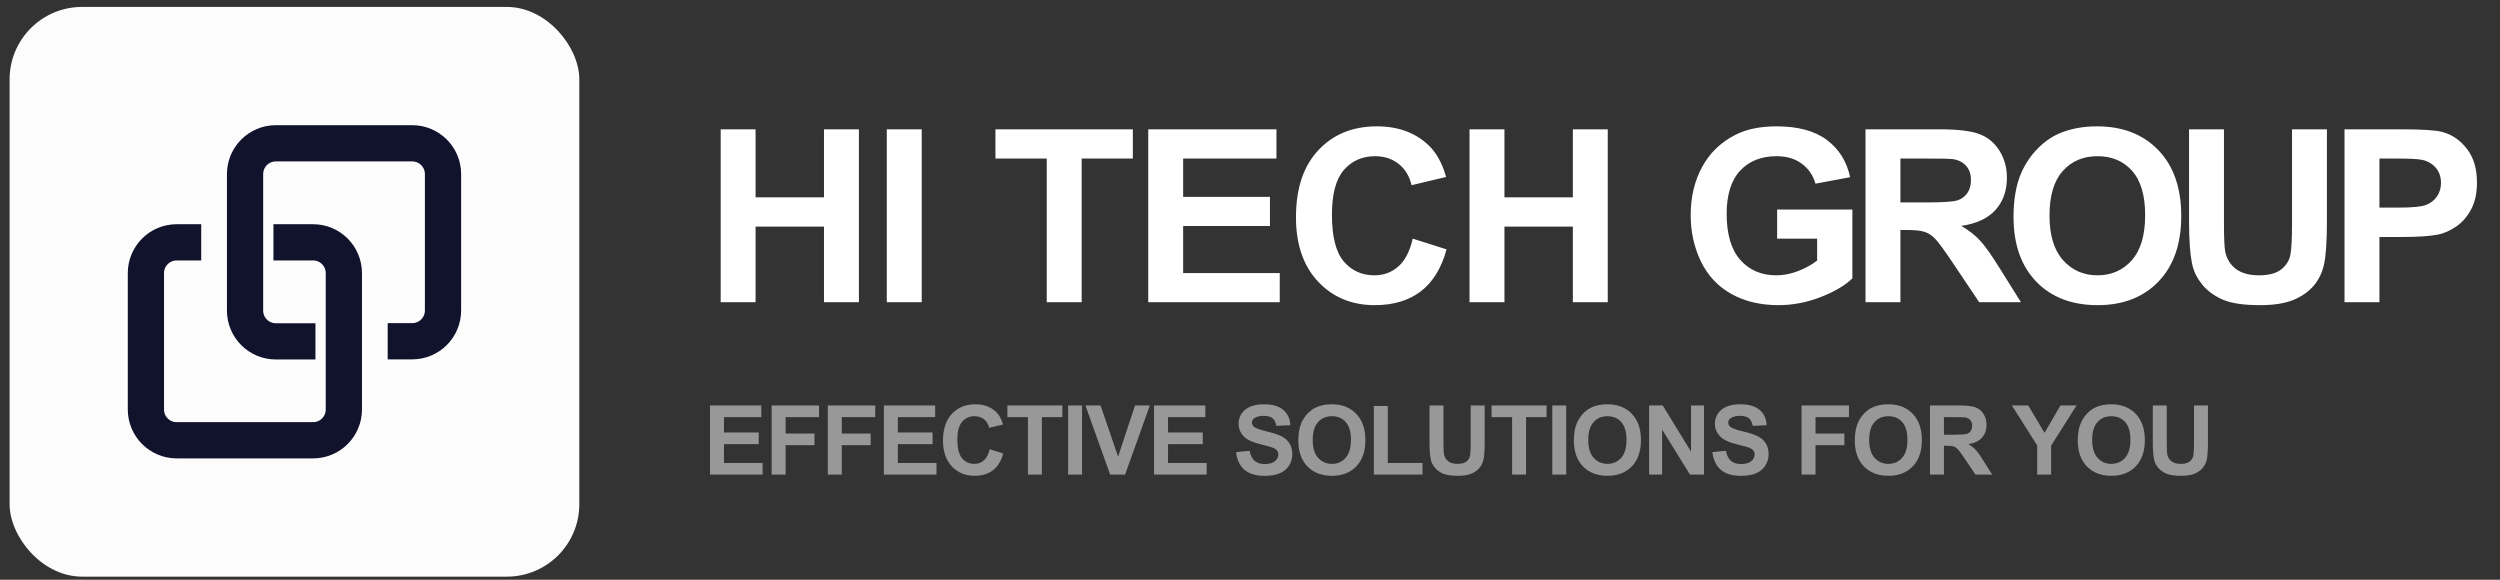
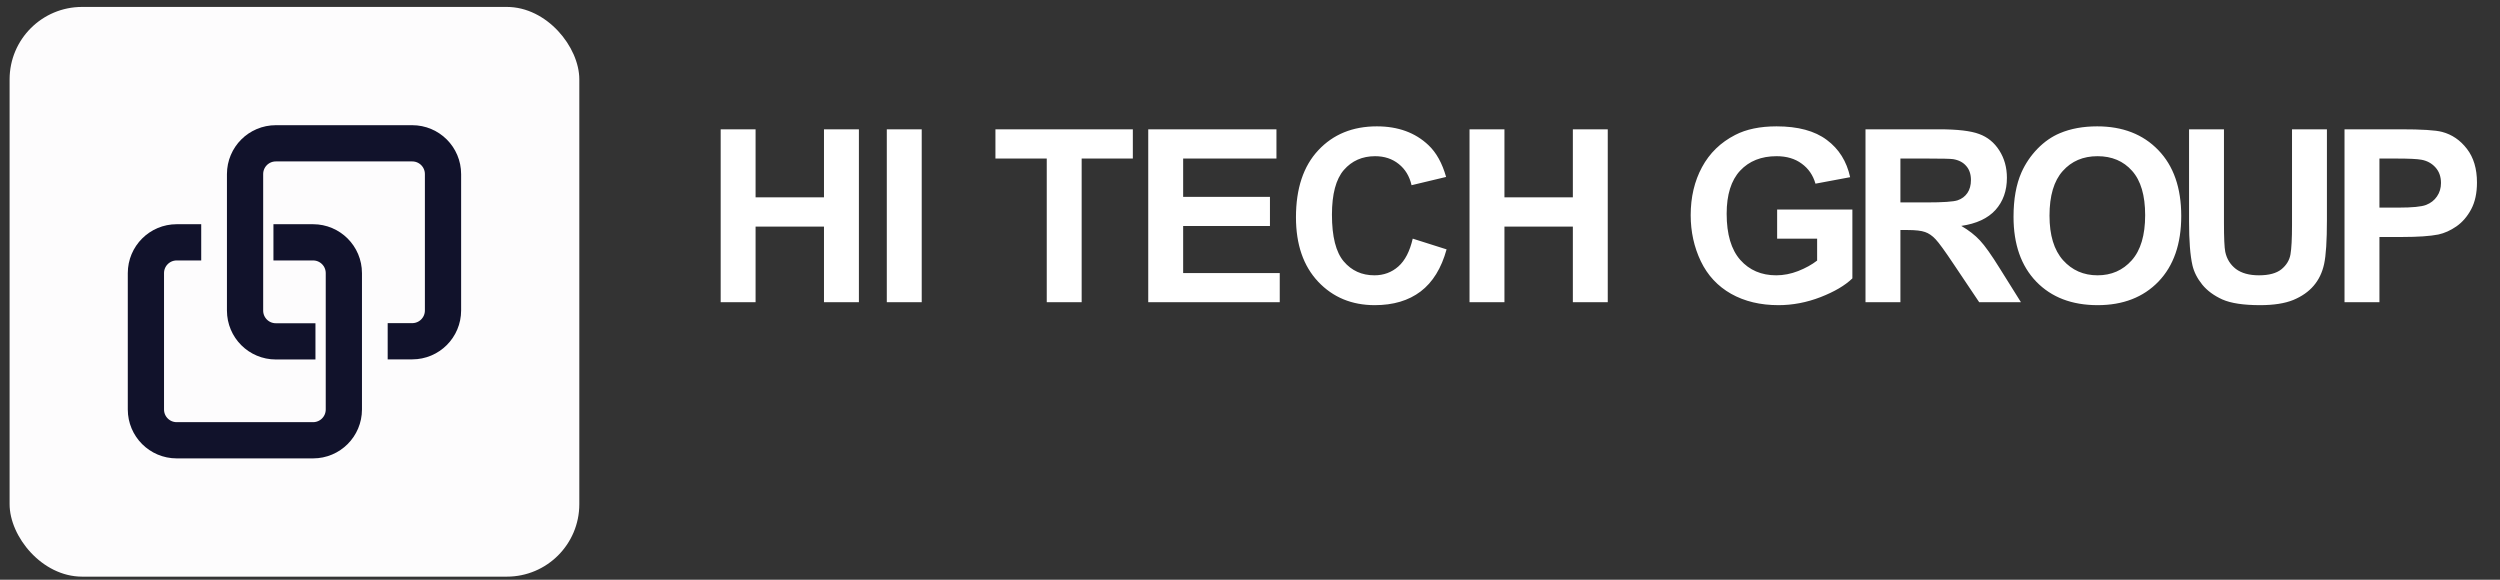
<svg xmlns="http://www.w3.org/2000/svg" width="207" height="48" viewBox="0 0 207 48" fill="none">
  <rect x="0" y="0" width="207" height="48" fill="#333333" stroke="none" />
  <rect x="0.795" y="0.574" width="47.172" height="47.172" rx="6" fill="#FDFCFD" />
  <path d="M26.12 28.265H22.84C21.43 28.265 20.291 27.125 20.291 25.715V14.415C20.291 13.005 21.43 11.866 22.84 11.866H34.13C35.541 11.866 36.681 13.005 36.681 14.415V25.706C36.681 27.116 35.541 28.256 34.13 28.256H32.1" stroke="#11122B" stroke-width="3" stroke-miterlimit="10" />
  <path d="M22.641 20.065H25.921C27.331 20.065 28.471 21.205 28.471 22.615V33.905C28.471 35.315 27.331 36.455 25.921 36.455H14.631C13.221 36.455 12.081 35.315 12.081 33.905V22.615C12.081 21.205 13.221 20.065 14.631 20.065H16.661" stroke="#11122B" stroke-width="3" stroke-miterlimit="10" />
  <path d="M59.672 25.023V10.706H62.562V16.341H68.226V10.706H71.117V25.023H68.226V18.763H62.562V25.023H59.672ZM73.427 25.023V10.706H76.318V25.023H73.427ZM86.671 25.023V13.128H82.422V10.706H93.799V13.128H89.561V25.023H86.671ZM95.074 25.023V10.706H105.69V13.128H97.965V16.302H105.152V18.714H97.965V22.61H105.963V25.023H95.074ZM116.974 19.759L119.777 20.648C119.347 22.21 118.631 23.372 117.629 24.134C116.633 24.889 115.366 25.267 113.83 25.267C111.929 25.267 110.366 24.619 109.142 23.323C107.918 22.021 107.306 20.244 107.306 17.991C107.306 15.608 107.922 13.759 109.152 12.444C110.383 11.123 112 10.462 114.006 10.462C115.757 10.462 117.179 10.979 118.273 12.015C118.924 12.627 119.413 13.505 119.738 14.651L116.877 15.335C116.707 14.593 116.353 14.007 115.812 13.577C115.278 13.148 114.627 12.933 113.859 12.933C112.798 12.933 111.935 13.313 111.271 14.075C110.614 14.837 110.285 16.071 110.285 17.776C110.285 19.586 110.61 20.875 111.261 21.644C111.913 22.412 112.759 22.796 113.801 22.796C114.569 22.796 115.23 22.552 115.783 22.064C116.336 21.575 116.733 20.807 116.974 19.759ZM121.677 25.023V10.706H124.568V16.341H130.232V10.706H133.122V25.023H130.232V18.763H124.568V25.023H121.677ZM147.147 19.759V17.347H153.377V23.05C152.772 23.636 151.893 24.153 150.741 24.602C149.595 25.045 148.433 25.267 147.254 25.267C145.757 25.267 144.452 24.954 143.338 24.329C142.225 23.698 141.389 22.799 140.829 21.634C140.269 20.462 139.989 19.189 139.989 17.815C139.989 16.325 140.301 15 140.926 13.841C141.551 12.682 142.466 11.793 143.67 11.175C144.588 10.7 145.731 10.462 147.098 10.462C148.876 10.462 150.262 10.836 151.258 11.585C152.261 12.327 152.905 13.356 153.192 14.671L150.321 15.208C150.119 14.505 149.738 13.951 149.178 13.548C148.625 13.138 147.932 12.933 147.098 12.933C145.835 12.933 144.829 13.333 144.081 14.134C143.338 14.935 142.967 16.123 142.967 17.698C142.967 19.398 143.345 20.674 144.1 21.526C144.855 22.373 145.845 22.796 147.069 22.796C147.674 22.796 148.28 22.679 148.885 22.444C149.497 22.203 150.021 21.914 150.458 21.575V19.759H147.147ZM154.463 25.023V10.706H160.547C162.077 10.706 163.187 10.836 163.877 11.097C164.574 11.351 165.13 11.806 165.547 12.464C165.964 13.121 166.172 13.873 166.172 14.72C166.172 15.794 165.856 16.683 165.225 17.386C164.593 18.082 163.649 18.522 162.393 18.704C163.018 19.069 163.532 19.469 163.936 19.905C164.346 20.341 164.896 21.116 165.586 22.23L167.334 25.023H163.877L161.787 21.907C161.045 20.794 160.537 20.094 160.264 19.808C159.99 19.515 159.701 19.316 159.395 19.212C159.089 19.101 158.604 19.046 157.94 19.046H157.354V25.023H154.463ZM157.354 16.761H159.492C160.879 16.761 161.745 16.702 162.09 16.585C162.435 16.468 162.705 16.266 162.901 15.979C163.096 15.693 163.194 15.335 163.194 14.905C163.194 14.424 163.063 14.036 162.803 13.743C162.549 13.444 162.188 13.255 161.719 13.177C161.485 13.144 160.781 13.128 159.61 13.128H157.354V16.761ZM166.72 17.952C166.72 16.494 166.939 15.27 167.375 14.28C167.7 13.551 168.143 12.897 168.703 12.317C169.269 11.738 169.888 11.308 170.558 11.028C171.45 10.651 172.479 10.462 173.644 10.462C175.754 10.462 177.44 11.116 178.703 12.425C179.972 13.733 180.607 15.553 180.607 17.884C180.607 20.195 179.979 22.005 178.722 23.314C177.466 24.616 175.786 25.267 173.683 25.267C171.554 25.267 169.862 24.619 168.605 23.323C167.349 22.021 166.72 20.231 166.72 17.952ZM169.699 17.855C169.699 19.476 170.073 20.706 170.822 21.546C171.571 22.379 172.521 22.796 173.674 22.796C174.826 22.796 175.77 22.383 176.506 21.556C177.248 20.722 177.619 19.476 177.619 17.815C177.619 16.175 177.258 14.951 176.535 14.144C175.819 13.336 174.865 12.933 173.674 12.933C172.482 12.933 171.522 13.343 170.793 14.163C170.064 14.977 169.699 16.207 169.699 17.855ZM181.253 10.706H184.144V18.46C184.144 19.69 184.18 20.488 184.251 20.852C184.375 21.439 184.668 21.91 185.13 22.269C185.599 22.62 186.237 22.796 187.044 22.796C187.865 22.796 188.483 22.63 188.9 22.298C189.316 21.959 189.567 21.546 189.652 21.058C189.736 20.569 189.779 19.759 189.779 18.626V10.706H192.669V18.226C192.669 19.944 192.591 21.159 192.435 21.868C192.279 22.578 191.989 23.177 191.566 23.665C191.149 24.153 190.589 24.544 189.886 24.837C189.183 25.123 188.265 25.267 187.132 25.267C185.765 25.267 184.727 25.11 184.017 24.798C183.314 24.479 182.757 24.069 182.347 23.567C181.937 23.06 181.667 22.529 181.536 21.976C181.348 21.155 181.253 19.944 181.253 18.343V10.706ZM194.126 25.023V10.706H198.765C200.522 10.706 201.668 10.778 202.202 10.921C203.022 11.136 203.709 11.604 204.263 12.327C204.816 13.043 205.093 13.971 205.093 15.11C205.093 15.989 204.933 16.728 204.614 17.327C204.295 17.926 203.888 18.398 203.394 18.743C202.905 19.082 202.407 19.306 201.899 19.417C201.209 19.554 200.21 19.622 198.901 19.622H197.017V25.023H194.126ZM197.017 13.128V17.19H198.599C199.738 17.19 200.5 17.116 200.884 16.966C201.268 16.816 201.567 16.582 201.782 16.263C202.004 15.944 202.114 15.573 202.114 15.149C202.114 14.629 201.961 14.199 201.655 13.86C201.349 13.522 200.962 13.31 200.493 13.226C200.148 13.161 199.455 13.128 198.413 13.128H197.017Z" fill="white" />
-   <path d="M58.789 39.298V33.572H63.035V34.541H59.945V35.81H62.82V36.775H59.945V38.334H63.144V39.298H58.789ZM63.893 39.298V33.572H67.818V34.541H65.049V35.896H67.439V36.865H65.049V39.298H63.893ZM68.543 39.298V33.572H72.469V34.541H69.699V35.896H72.09V36.865H69.699V39.298H68.543ZM73.186 39.298V33.572H77.432V34.541H74.342V35.81H77.217V36.775H74.342V38.334H77.541V39.298H73.186ZM81.946 37.193L83.067 37.548C82.895 38.173 82.609 38.638 82.208 38.943C81.809 39.245 81.303 39.396 80.688 39.396C79.928 39.396 79.303 39.137 78.813 38.619C78.324 38.098 78.079 37.387 78.079 36.486C78.079 35.533 78.325 34.793 78.817 34.267C79.309 33.738 79.956 33.474 80.758 33.474C81.459 33.474 82.028 33.681 82.466 34.095C82.726 34.34 82.921 34.692 83.052 35.15L81.907 35.423C81.839 35.127 81.697 34.892 81.481 34.72C81.268 34.548 81.007 34.462 80.7 34.462C80.275 34.462 79.93 34.615 79.665 34.919C79.402 35.224 79.27 35.718 79.27 36.4C79.27 37.124 79.4 37.639 79.661 37.947C79.921 38.254 80.26 38.408 80.677 38.408C80.984 38.408 81.248 38.31 81.469 38.115C81.691 37.919 81.85 37.612 81.946 37.193ZM85.112 39.298V34.541H83.413V33.572H87.964V34.541H86.269V39.298H85.112ZM88.439 39.298V33.572H89.595V39.298H88.439ZM91.921 39.298L89.874 33.572H91.128L92.578 37.81L93.98 33.572H95.207L93.156 39.298H91.921ZM95.556 39.298V33.572H99.802V34.541H96.713V35.81H99.588V36.775H96.713V38.334H99.912V39.298H95.556ZM102.346 37.435L103.471 37.326C103.539 37.703 103.675 37.981 103.881 38.158C104.089 38.335 104.369 38.423 104.721 38.423C105.093 38.423 105.373 38.345 105.561 38.189C105.751 38.03 105.846 37.845 105.846 37.634C105.846 37.499 105.805 37.384 105.725 37.291C105.647 37.194 105.509 37.111 105.311 37.041C105.175 36.994 104.867 36.91 104.385 36.791C103.765 36.637 103.33 36.448 103.08 36.224C102.729 35.909 102.553 35.525 102.553 35.072C102.553 34.78 102.635 34.508 102.799 34.255C102.966 34 103.204 33.806 103.514 33.673C103.826 33.541 104.203 33.474 104.643 33.474C105.361 33.474 105.902 33.632 106.264 33.947C106.628 34.262 106.82 34.682 106.838 35.209L105.682 35.259C105.632 34.965 105.526 34.754 105.361 34.627C105.2 34.496 104.957 34.431 104.631 34.431C104.295 34.431 104.032 34.5 103.842 34.638C103.72 34.727 103.658 34.845 103.658 34.994C103.658 35.129 103.716 35.245 103.83 35.341C103.976 35.464 104.33 35.591 104.893 35.724C105.455 35.857 105.871 35.995 106.139 36.138C106.41 36.279 106.621 36.473 106.772 36.72C106.925 36.965 107.002 37.268 107.002 37.63C107.002 37.959 106.911 38.266 106.729 38.552C106.546 38.839 106.289 39.052 105.955 39.193C105.622 39.331 105.207 39.4 104.709 39.4C103.985 39.4 103.429 39.233 103.041 38.9C102.653 38.564 102.421 38.076 102.346 37.435ZM107.5 36.47C107.5 35.887 107.588 35.397 107.762 35.002C107.892 34.71 108.069 34.448 108.293 34.216C108.52 33.984 108.767 33.813 109.036 33.701C109.392 33.55 109.804 33.474 110.27 33.474C111.114 33.474 111.788 33.736 112.293 34.259C112.801 34.783 113.055 35.511 113.055 36.443C113.055 37.367 112.804 38.091 112.301 38.615C111.799 39.136 111.127 39.396 110.286 39.396C109.434 39.396 108.757 39.137 108.254 38.619C107.752 38.098 107.5 37.382 107.5 36.47ZM108.692 36.431C108.692 37.08 108.842 37.572 109.141 37.908C109.44 38.241 109.821 38.408 110.282 38.408C110.743 38.408 111.12 38.242 111.414 37.912C111.711 37.578 111.86 37.08 111.86 36.416C111.86 35.759 111.715 35.27 111.426 34.947C111.14 34.624 110.758 34.462 110.282 34.462C109.805 34.462 109.421 34.627 109.129 34.955C108.838 35.28 108.692 35.772 108.692 36.431ZM113.753 39.298V33.619H114.909V38.334H117.784V39.298H113.753ZM118.364 33.572H119.52V36.673C119.52 37.166 119.535 37.484 119.563 37.63C119.613 37.865 119.73 38.053 119.915 38.197C120.102 38.337 120.358 38.408 120.681 38.408C121.009 38.408 121.256 38.341 121.423 38.209C121.589 38.073 121.69 37.908 121.724 37.712C121.757 37.517 121.774 37.193 121.774 36.74V33.572H122.931V36.58C122.931 37.267 122.899 37.753 122.837 38.037C122.774 38.321 122.658 38.56 122.489 38.755C122.322 38.951 122.099 39.107 121.817 39.224C121.536 39.339 121.169 39.396 120.716 39.396C120.169 39.396 119.753 39.334 119.47 39.209C119.188 39.081 118.966 38.917 118.802 38.716C118.638 38.513 118.529 38.301 118.477 38.08C118.402 37.752 118.364 37.267 118.364 36.627V33.572ZM125.202 39.298V34.541H123.503V33.572H128.054V34.541H126.359V39.298H125.202ZM128.529 39.298V33.572H129.685V39.298H128.529ZM130.316 36.47C130.316 35.887 130.403 35.397 130.578 35.002C130.708 34.71 130.885 34.448 131.109 34.216C131.336 33.984 131.583 33.813 131.851 33.701C132.208 33.55 132.619 33.474 133.086 33.474C133.929 33.474 134.604 33.736 135.109 34.259C135.617 34.783 135.871 35.511 135.871 36.443C135.871 37.367 135.619 38.091 135.117 38.615C134.614 39.136 133.942 39.396 133.101 39.396C132.25 39.396 131.573 39.137 131.07 38.619C130.567 38.098 130.316 37.382 130.316 36.47ZM131.507 36.431C131.507 37.08 131.657 37.572 131.957 37.908C132.256 38.241 132.636 38.408 133.097 38.408C133.558 38.408 133.936 38.242 134.23 37.912C134.527 37.578 134.675 37.08 134.675 36.416C134.675 35.759 134.531 35.27 134.242 34.947C133.955 34.624 133.574 34.462 133.097 34.462C132.621 34.462 132.237 34.627 131.945 34.955C131.653 35.28 131.507 35.772 131.507 36.431ZM136.549 39.298V33.572H137.674L140.017 37.396V33.572H141.092V39.298H139.931L137.623 35.564V39.298H136.549ZM141.785 37.435L142.91 37.326C142.978 37.703 143.115 37.981 143.32 38.158C143.529 38.335 143.809 38.423 144.16 38.423C144.533 38.423 144.813 38.345 145 38.189C145.19 38.03 145.285 37.845 145.285 37.634C145.285 37.499 145.245 37.384 145.164 37.291C145.086 37.194 144.948 37.111 144.75 37.041C144.615 36.994 144.306 36.91 143.824 36.791C143.204 36.637 142.77 36.448 142.52 36.224C142.168 35.909 141.992 35.525 141.992 35.072C141.992 34.78 142.074 34.508 142.238 34.255C142.405 34 142.643 33.806 142.953 33.673C143.266 33.541 143.642 33.474 144.082 33.474C144.801 33.474 145.341 33.632 145.703 33.947C146.068 34.262 146.259 34.682 146.277 35.209L145.121 35.259C145.072 34.965 144.965 34.754 144.801 34.627C144.639 34.496 144.396 34.431 144.07 34.431C143.734 34.431 143.471 34.5 143.281 34.638C143.159 34.727 143.098 34.845 143.098 34.994C143.098 35.129 143.155 35.245 143.27 35.341C143.415 35.464 143.77 35.591 144.332 35.724C144.895 35.857 145.31 35.995 145.578 36.138C145.849 36.279 146.06 36.473 146.211 36.72C146.365 36.965 146.441 37.268 146.441 37.63C146.441 37.959 146.35 38.266 146.168 38.552C145.986 38.839 145.728 39.052 145.395 39.193C145.061 39.331 144.646 39.4 144.149 39.4C143.425 39.4 142.869 39.233 142.481 38.9C142.093 38.564 141.861 38.076 141.785 37.435ZM149.169 39.298V33.572H153.094V34.541H150.325V35.896H152.715V36.865H150.325V39.298H149.169ZM153.577 36.47C153.577 35.887 153.664 35.397 153.839 35.002C153.969 34.71 154.146 34.448 154.37 34.216C154.596 33.984 154.844 33.813 155.112 33.701C155.469 33.55 155.88 33.474 156.346 33.474C157.19 33.474 157.865 33.736 158.37 34.259C158.878 34.783 159.132 35.511 159.132 36.443C159.132 37.367 158.88 38.091 158.378 38.615C157.875 39.136 157.203 39.396 156.362 39.396C155.511 39.396 154.833 39.137 154.331 38.619C153.828 38.098 153.577 37.382 153.577 36.47ZM154.768 36.431C154.768 37.08 154.918 37.572 155.218 37.908C155.517 38.241 155.897 38.408 156.358 38.408C156.819 38.408 157.197 38.242 157.491 37.912C157.788 37.578 157.936 37.08 157.936 36.416C157.936 35.759 157.792 35.27 157.503 34.947C157.216 34.624 156.835 34.462 156.358 34.462C155.882 34.462 155.498 34.627 155.206 34.955C154.914 35.28 154.768 35.772 154.768 36.431ZM159.802 39.298V33.572H162.235C162.847 33.572 163.291 33.624 163.567 33.728C163.846 33.83 164.069 34.012 164.235 34.275C164.402 34.538 164.485 34.839 164.485 35.177C164.485 35.607 164.359 35.962 164.106 36.244C163.854 36.522 163.476 36.698 162.974 36.771C163.224 36.917 163.429 37.077 163.591 37.252C163.755 37.426 163.975 37.736 164.251 38.181L164.95 39.298H163.567L162.731 38.052C162.435 37.607 162.231 37.327 162.122 37.212C162.013 37.095 161.897 37.016 161.774 36.974C161.652 36.93 161.458 36.908 161.192 36.908H160.958V39.298H159.802ZM160.958 35.994H161.814C162.368 35.994 162.715 35.97 162.853 35.923C162.991 35.877 163.099 35.796 163.177 35.681C163.255 35.567 163.294 35.423 163.294 35.252C163.294 35.059 163.242 34.904 163.138 34.787C163.036 34.667 162.892 34.591 162.704 34.56C162.61 34.547 162.329 34.541 161.86 34.541H160.958V35.994ZM168.681 39.298V36.888L166.584 33.572H167.939L169.287 35.837L170.607 33.572H171.939L169.834 36.896V39.298H168.681ZM172.039 36.47C172.039 35.887 172.126 35.397 172.301 35.002C172.431 34.71 172.608 34.448 172.832 34.216C173.058 33.984 173.306 33.813 173.574 33.701C173.931 33.55 174.342 33.474 174.808 33.474C175.652 33.474 176.327 33.736 176.832 34.259C177.34 34.783 177.594 35.511 177.594 36.443C177.594 37.367 177.342 38.091 176.84 38.615C176.337 39.136 175.665 39.396 174.824 39.396C173.972 39.396 173.295 39.137 172.793 38.619C172.29 38.098 172.039 37.382 172.039 36.47ZM173.23 36.431C173.23 37.08 173.38 37.572 173.679 37.908C173.979 38.241 174.359 38.408 174.82 38.408C175.281 38.408 175.659 38.242 175.953 37.912C176.25 37.578 176.398 37.08 176.398 36.416C176.398 35.759 176.254 35.27 175.965 34.947C175.678 34.624 175.297 34.462 174.82 34.462C174.344 34.462 173.959 34.627 173.668 34.955C173.376 35.28 173.23 35.772 173.23 36.431ZM178.252 33.572H179.408V36.673C179.408 37.166 179.423 37.484 179.451 37.63C179.501 37.865 179.618 38.053 179.803 38.197C179.99 38.337 180.245 38.408 180.568 38.408C180.896 38.408 181.144 38.341 181.311 38.209C181.477 38.073 181.577 37.908 181.611 37.712C181.645 37.517 181.662 37.193 181.662 36.74V33.572H182.818V36.58C182.818 37.267 182.787 37.753 182.725 38.037C182.662 38.321 182.546 38.56 182.377 38.755C182.21 38.951 181.986 39.107 181.705 39.224C181.424 39.339 181.057 39.396 180.604 39.396C180.057 39.396 179.641 39.334 179.357 39.209C179.076 39.081 178.854 38.917 178.689 38.716C178.525 38.513 178.417 38.301 178.365 38.08C178.29 37.752 178.252 37.267 178.252 36.627V33.572Z" fill="#989898" />
</svg>